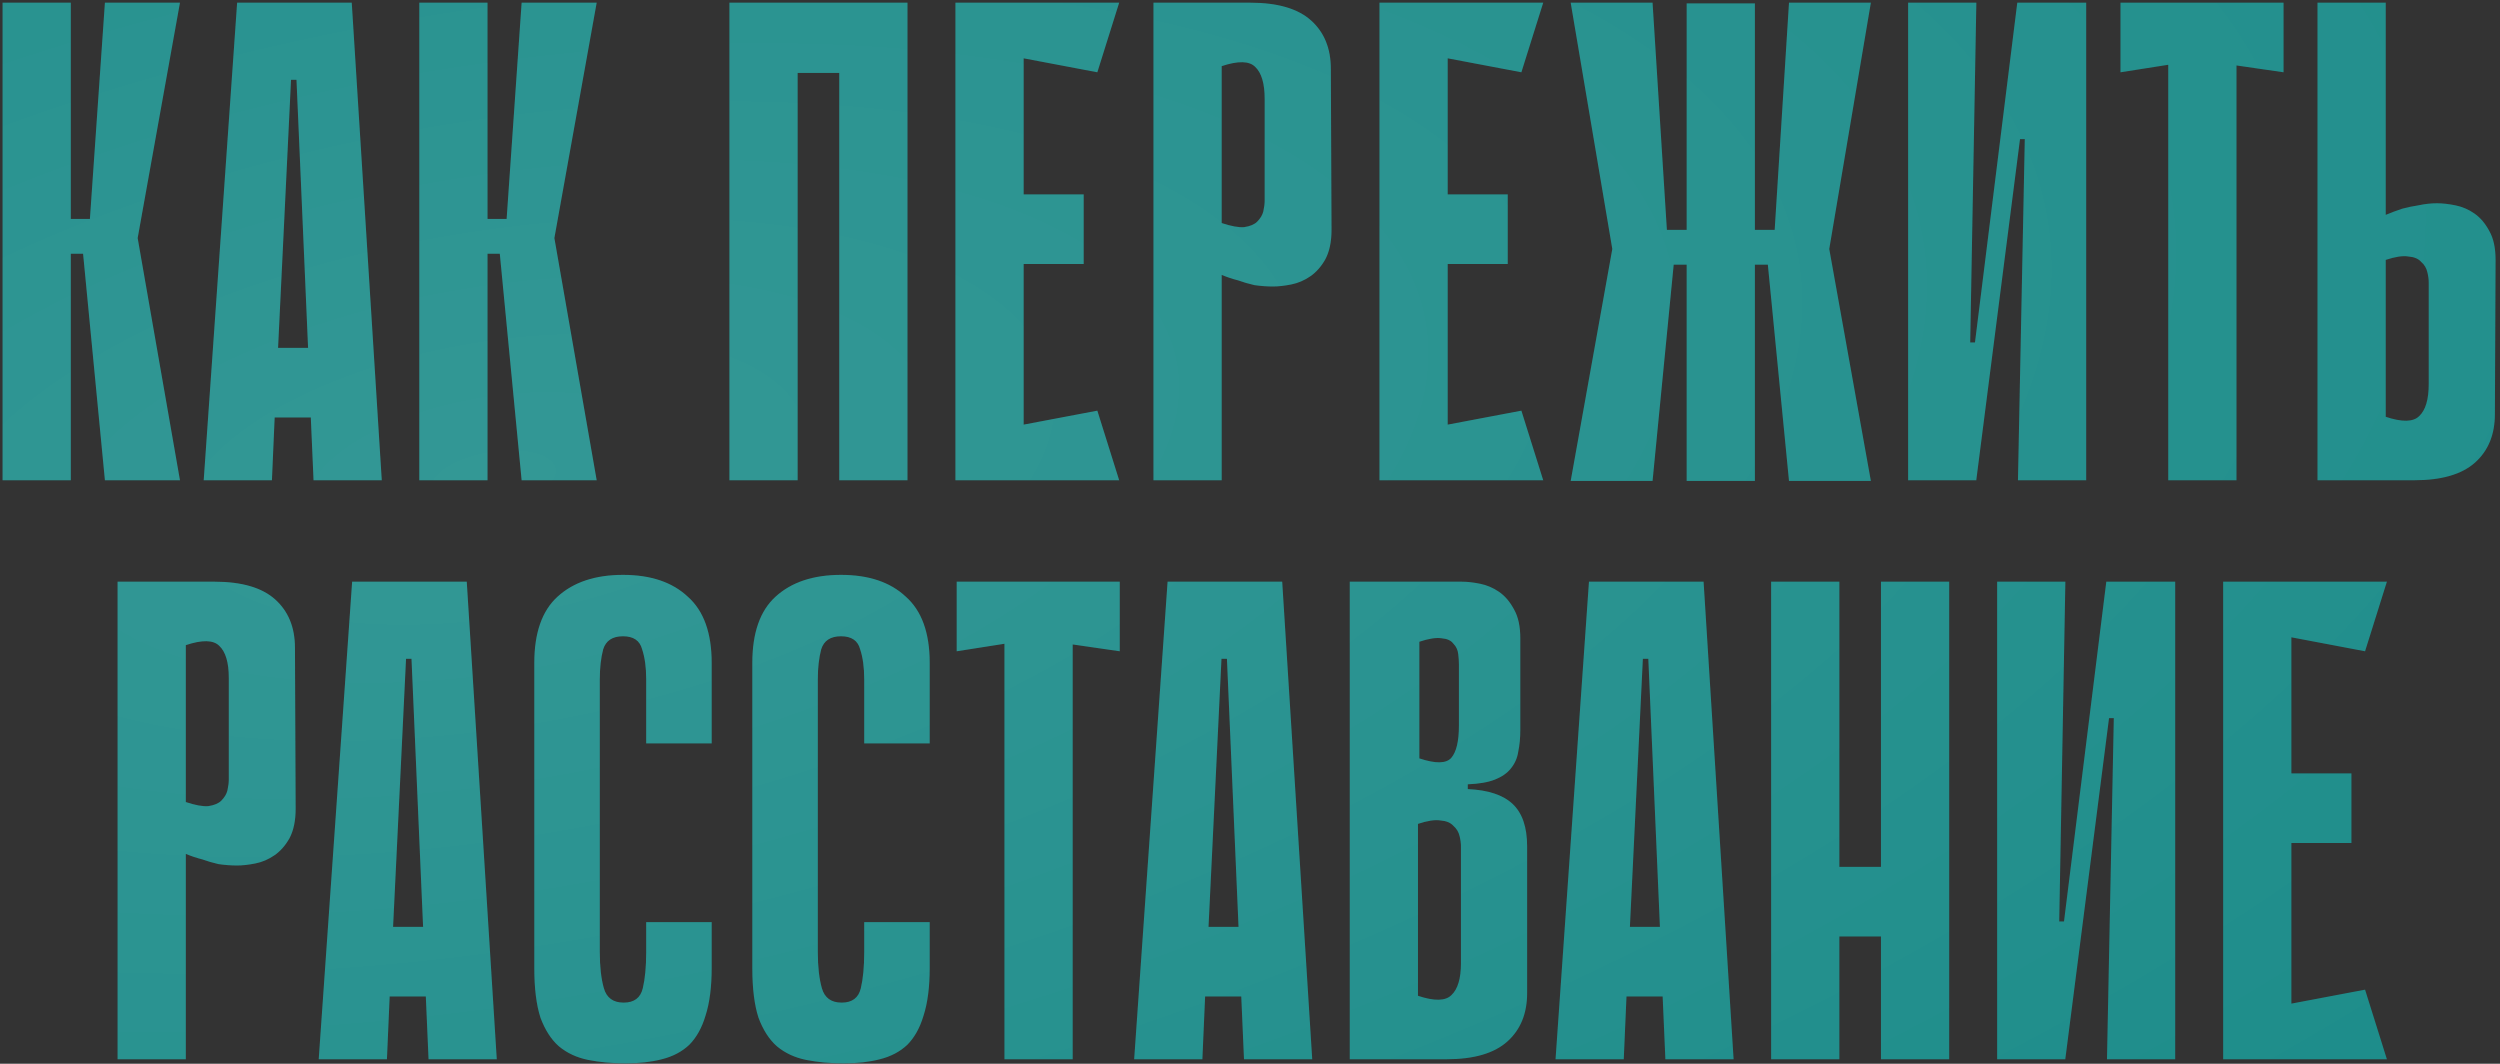
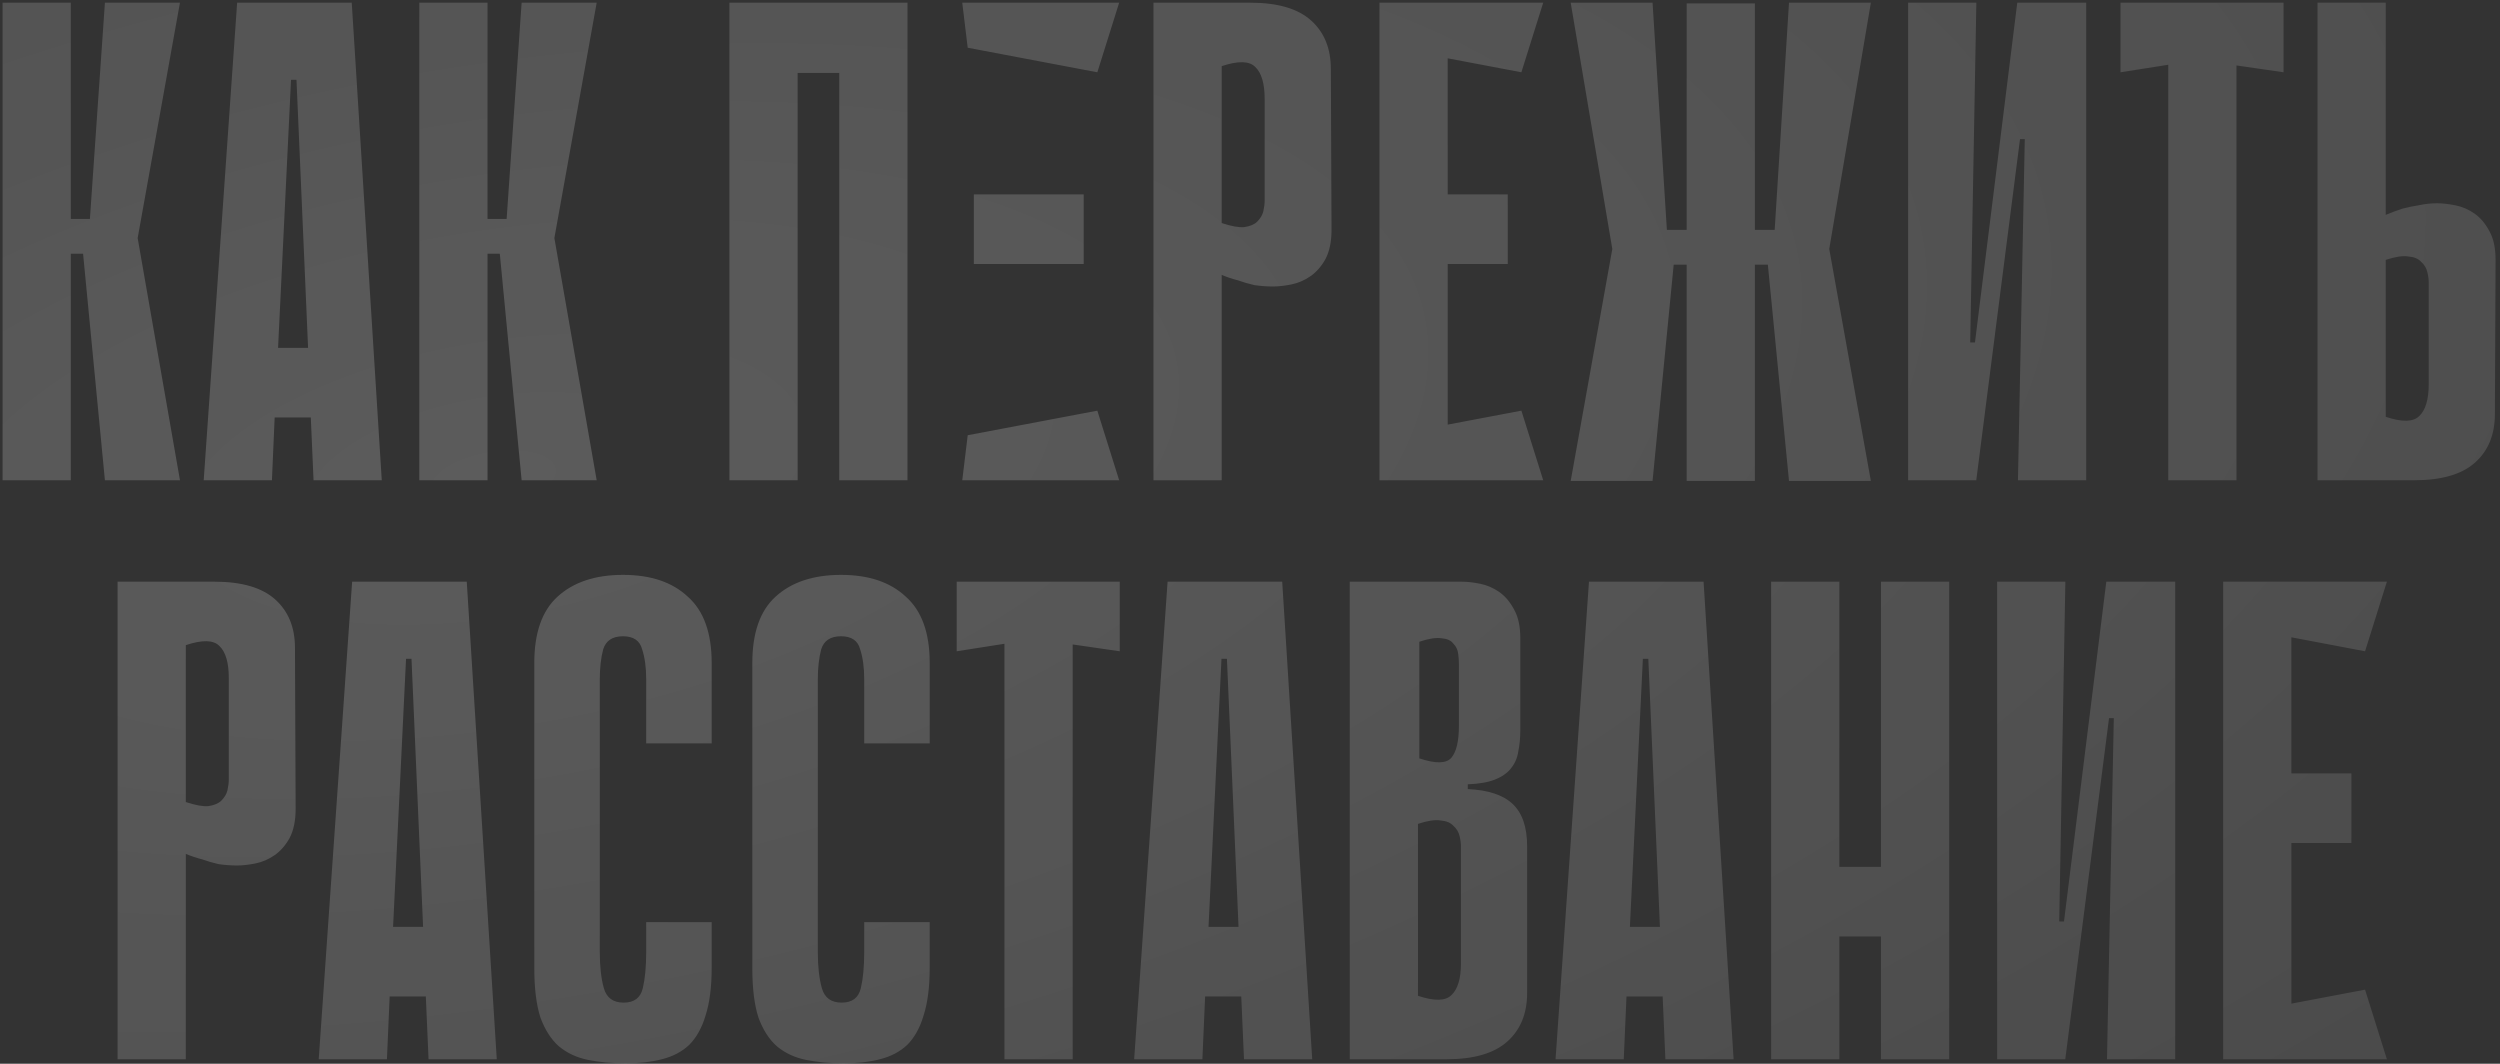
<svg xmlns="http://www.w3.org/2000/svg" width="557" height="237" viewBox="0 0 557 237" fill="none">
  <rect x="0" y="0" width="557" height="237" fill="#333333" stroke="none" />
-   <path d="M15.775 48.784H20.031L23.375 0.6H40.095L30.671 53.04L40.095 107H23.375L18.511 56.536H15.775V48.784ZM0.575 0.6H15.775V107H0.575V0.6ZM85.057 107H69.857L69.249 93.016H61.193L60.585 107H45.385L52.833 0.6H78.369L85.057 107ZM68.641 77.512L66.057 17.776H64.841L61.953 77.512H68.641ZM108.62 48.784H112.876L116.22 0.6H132.94L123.516 53.04L132.94 107H116.22L111.356 56.536H108.62V48.784ZM93.42 0.6H108.62V107H93.42V0.6ZM186.986 0.6H202.186V107H186.986V0.6ZM162.514 0.6H177.714V107H162.514V0.6ZM200.666 16.256H171.786V0.6H200.666V16.256ZM212.87 0.6H228.07V107H212.87V0.6ZM244.486 16.104L215.606 10.632L214.39 0.6H249.35L244.486 16.104ZM241.446 58.816H216.974V43.312H241.446V58.816ZM214.39 107L215.606 96.968L244.486 91.496L249.35 107H214.39ZM272.192 61.248V107H256.992V0.6H278.576C284.656 0.6 289.165 1.917 292.104 4.552C295.043 7.187 296.512 10.784 296.512 15.344L296.664 51.216C296.664 53.851 296.208 56.029 295.296 57.752C294.384 59.373 293.269 60.64 291.952 61.552C290.635 62.464 289.216 63.072 287.696 63.376C286.176 63.68 284.808 63.832 283.592 63.832C282.275 63.832 280.907 63.731 279.488 63.528C278.171 63.224 276.955 62.869 275.84 62.464C274.624 62.16 273.408 61.755 272.192 61.248ZM272.192 14.736V49.696C274.32 50.405 275.992 50.709 277.208 50.608C278.525 50.405 279.488 50 280.096 49.392C280.805 48.683 281.261 47.923 281.464 47.112C281.667 46.2 281.768 45.389 281.768 44.68V22.032C281.768 18.587 281.059 16.205 279.64 14.888C278.323 13.571 275.84 13.52 272.192 14.736ZM307.348 0.6H322.548V107H307.348V0.6ZM338.964 16.104L310.084 10.632L308.868 0.6H343.828L338.964 16.104ZM335.924 58.816H311.452V43.312H335.924V58.816ZM308.868 107L310.084 96.968L338.964 91.496L343.828 107H308.868ZM390.989 51.216H395.397L398.589 0.6H416.829L407.557 55.472L416.829 107.152H398.589L393.877 58.968H390.989V51.216ZM375.789 0.752H390.989V107.152H375.789V0.752ZM372.901 58.968L368.189 107.152H349.949L359.221 55.472L349.949 0.6H368.189L371.381 51.216H375.789V58.968H372.901ZM375.789 107.152V0.752H390.989V107.152H375.789ZM451.122 31H450.058L440.33 106.848V107H425.13V0.6H440.33L438.962 76.296H440.026L449.45 0.6H449.602H464.802V107H449.602L451.122 31ZM508.774 16.104L498.286 14.584V107H483.086V14.432L472.446 16.104V0.6H508.774V16.104ZM531.542 47.872C532.758 47.365 533.974 46.909 535.19 46.504C536.305 46.2 537.521 45.947 538.838 45.744C540.257 45.44 541.625 45.288 542.942 45.288C544.158 45.288 545.526 45.44 547.046 45.744C548.566 46.048 549.985 46.656 551.302 47.568C552.619 48.48 553.734 49.797 554.646 51.52C555.558 53.141 556.014 55.269 556.014 57.904L555.862 92.256C555.862 96.816 554.393 100.413 551.454 103.048C548.515 105.683 544.006 107 537.926 107H516.342V0.6H531.542V47.872ZM531.542 92.864C535.19 94.08 537.673 94.029 538.99 92.712C540.409 91.395 541.118 89.013 541.118 85.568V62.92C541.118 62.211 541.017 61.451 540.814 60.64C540.611 59.728 540.155 58.968 539.446 58.36C538.838 57.651 537.875 57.245 536.558 57.144C535.342 56.941 533.67 57.195 531.542 57.904V92.864ZM41.398 190.248V236H26.198V129.6H47.782C53.862 129.6 58.372 130.917 61.31 133.552C64.249 136.187 65.718 139.784 65.718 144.344L65.87 180.216C65.87 182.851 65.414 185.029 64.502 186.752C63.59 188.373 62.476 189.64 61.158 190.552C59.841 191.464 58.422 192.072 56.902 192.376C55.382 192.68 54.014 192.832 52.798 192.832C51.481 192.832 50.113 192.731 48.694 192.528C47.377 192.224 46.161 191.869 45.046 191.464C43.83 191.16 42.614 190.755 41.398 190.248ZM41.398 143.736V178.696C43.526 179.405 45.198 179.709 46.414 179.608C47.732 179.405 48.694 179 49.302 178.392C50.012 177.683 50.468 176.923 50.67 176.112C50.873 175.2 50.974 174.389 50.974 173.68V151.032C50.974 147.587 50.265 145.205 48.846 143.888C47.529 142.571 45.046 142.52 41.398 143.736ZM110.681 236H95.481L94.873 222.016H86.817L86.209 236H71.009L78.457 129.6H103.993L110.681 236ZM94.265 206.512L91.681 146.776H90.465L87.577 206.512H94.265ZM143.971 205.448H158.563V215.632C158.563 219.888 158.107 223.435 157.195 226.272C156.384 229.008 155.168 231.187 153.547 232.808C151.926 234.328 149.899 235.392 147.467 236C145.136 236.608 142.451 236.912 139.411 236.912C136.371 236.912 133.584 236.659 131.051 236.152C128.518 235.645 126.339 234.632 124.515 233.112C122.792 231.592 121.424 229.464 120.411 226.728C119.499 223.891 119.043 220.243 119.043 215.784V147.688C119.043 141 120.766 136.085 124.211 132.944C127.758 129.701 132.622 128.08 138.803 128.08C144.984 128.08 149.798 129.701 153.243 132.944C156.79 136.085 158.563 141 158.563 147.688V165.624H143.971V151.336C143.971 148.701 143.667 146.472 143.059 144.648C142.552 142.723 141.134 141.76 138.803 141.76C136.472 141.76 135.003 142.723 134.395 144.648C133.888 146.573 133.635 148.803 133.635 151.336V212.136C133.635 215.379 133.939 218.064 134.547 220.192C135.155 222.32 136.624 223.384 138.955 223.384C141.286 223.384 142.704 222.32 143.211 220.192C143.718 218.064 143.971 215.379 143.971 212.136V205.448ZM192.546 205.448H207.138V215.632C207.138 219.888 206.682 223.435 205.77 226.272C204.959 229.008 203.743 231.187 202.122 232.808C200.5 234.328 198.474 235.392 196.042 236C193.711 236.608 191.026 236.912 187.986 236.912C184.946 236.912 182.159 236.659 179.626 236.152C177.092 235.645 174.914 234.632 173.09 233.112C171.367 231.592 169.999 229.464 168.986 226.728C168.074 223.891 167.618 220.243 167.618 215.784V147.688C167.618 141 169.34 136.085 172.786 132.944C176.332 129.701 181.196 128.08 187.378 128.08C193.559 128.08 198.372 129.701 201.818 132.944C205.364 136.085 207.138 141 207.138 147.688V165.624H192.546V151.336C192.546 148.701 192.242 146.472 191.634 144.648C191.127 142.723 189.708 141.76 187.378 141.76C185.047 141.76 183.578 142.723 182.97 144.648C182.463 146.573 182.21 148.803 182.21 151.336V212.136C182.21 215.379 182.514 218.064 183.122 220.192C183.73 222.32 185.199 223.384 187.53 223.384C189.86 223.384 191.279 222.32 191.786 220.192C192.292 218.064 192.546 215.379 192.546 212.136V205.448ZM249.48 145.104L238.992 143.584V236H223.792V143.432L213.152 145.104V129.6H249.48V145.104ZM292.362 236H277.162L276.554 222.016H268.498L267.89 236H252.69L260.138 129.6H285.674L292.362 236ZM275.946 206.512L273.362 146.776H272.146L269.258 206.512H275.946ZM300.725 129.6H325.653C326.869 129.6 328.237 129.752 329.757 130.056C331.277 130.36 332.695 130.968 334.013 131.88C335.33 132.792 336.445 134.109 337.357 135.832C338.269 137.453 338.725 139.581 338.725 142.216V162.584C338.725 164.408 338.573 166.029 338.269 167.448C338.066 168.867 337.509 170.133 336.597 171.248C335.786 172.261 334.621 173.072 333.101 173.68C331.581 174.288 329.554 174.643 327.021 174.744V175.808C331.581 176.011 334.925 177.125 337.053 179.152C339.181 181.179 340.245 184.32 340.245 188.576V221.256C340.245 225.816 338.775 229.413 335.837 232.048C332.898 234.683 328.389 236 322.309 236H300.725V129.6ZM316.229 168.968C319.877 170.184 322.258 170.133 323.373 168.816C324.487 167.499 325.045 165.117 325.045 161.672V147.992C325.045 147.283 324.994 146.523 324.893 145.712C324.791 144.8 324.437 144.04 323.829 143.432C323.322 142.723 322.461 142.317 321.245 142.216C320.029 142.013 318.357 142.267 316.229 142.976V168.968ZM315.925 221.864C319.573 223.08 322.055 223.029 323.373 221.712C324.791 220.395 325.501 218.013 325.501 214.568V188.576C325.501 187.867 325.399 187.107 325.197 186.296C324.994 185.384 324.538 184.624 323.829 184.016C323.221 183.307 322.258 182.901 320.941 182.8C319.725 182.597 318.053 182.851 315.925 183.56V221.864ZM386.246 236H371.046L370.438 222.016H362.382L361.774 236H346.574L354.022 129.6H379.558L386.246 236ZM369.83 206.512L367.246 146.776H366.03L363.142 206.512H369.83ZM419.08 129.6H434.28V236H419.08V129.6ZM394.608 129.6H409.808V236H394.608V129.6ZM429.568 208.64H400.688V193.136H429.568V208.64ZM470.956 160H469.892L460.164 235.848V236H444.964V129.6H460.164L458.796 205.296H459.86L469.284 129.6H469.436H484.636V236H469.436L470.956 160ZM495.32 129.6H510.52V236H495.32V129.6ZM526.936 145.104L498.056 139.632L496.84 129.6H531.8L526.936 145.104ZM523.896 187.816H499.424V172.312H523.896V187.816ZM496.84 236L498.056 225.968L526.936 220.496L531.8 236H496.84Z" fill="#007E7B" />
-   <path d="M15.775 48.784H20.031L23.375 0.6H40.095L30.671 53.04L40.095 107H23.375L18.511 56.536H15.775V48.784ZM0.575 0.6H15.775V107H0.575V0.6ZM85.057 107H69.857L69.249 93.016H61.193L60.585 107H45.385L52.833 0.6H78.369L85.057 107ZM68.641 77.512L66.057 17.776H64.841L61.953 77.512H68.641ZM108.62 48.784H112.876L116.22 0.6H132.94L123.516 53.04L132.94 107H116.22L111.356 56.536H108.62V48.784ZM93.42 0.6H108.62V107H93.42V0.6ZM186.986 0.6H202.186V107H186.986V0.6ZM162.514 0.6H177.714V107H162.514V0.6ZM200.666 16.256H171.786V0.6H200.666V16.256ZM212.87 0.6H228.07V107H212.87V0.6ZM244.486 16.104L215.606 10.632L214.39 0.6H249.35L244.486 16.104ZM241.446 58.816H216.974V43.312H241.446V58.816ZM214.39 107L215.606 96.968L244.486 91.496L249.35 107H214.39ZM272.192 61.248V107H256.992V0.6H278.576C284.656 0.6 289.165 1.917 292.104 4.552C295.043 7.187 296.512 10.784 296.512 15.344L296.664 51.216C296.664 53.851 296.208 56.029 295.296 57.752C294.384 59.373 293.269 60.64 291.952 61.552C290.635 62.464 289.216 63.072 287.696 63.376C286.176 63.68 284.808 63.832 283.592 63.832C282.275 63.832 280.907 63.731 279.488 63.528C278.171 63.224 276.955 62.869 275.84 62.464C274.624 62.16 273.408 61.755 272.192 61.248ZM272.192 14.736V49.696C274.32 50.405 275.992 50.709 277.208 50.608C278.525 50.405 279.488 50 280.096 49.392C280.805 48.683 281.261 47.923 281.464 47.112C281.667 46.2 281.768 45.389 281.768 44.68V22.032C281.768 18.587 281.059 16.205 279.64 14.888C278.323 13.571 275.84 13.52 272.192 14.736ZM307.348 0.6H322.548V107H307.348V0.6ZM338.964 16.104L310.084 10.632L308.868 0.6H343.828L338.964 16.104ZM335.924 58.816H311.452V43.312H335.924V58.816ZM308.868 107L310.084 96.968L338.964 91.496L343.828 107H308.868ZM390.989 51.216H395.397L398.589 0.6H416.829L407.557 55.472L416.829 107.152H398.589L393.877 58.968H390.989V51.216ZM375.789 0.752H390.989V107.152H375.789V0.752ZM372.901 58.968L368.189 107.152H349.949L359.221 55.472L349.949 0.6H368.189L371.381 51.216H375.789V58.968H372.901ZM375.789 107.152V0.752H390.989V107.152H375.789ZM451.122 31H450.058L440.33 106.848V107H425.13V0.6H440.33L438.962 76.296H440.026L449.45 0.6H449.602H464.802V107H449.602L451.122 31ZM508.774 16.104L498.286 14.584V107H483.086V14.432L472.446 16.104V0.6H508.774V16.104ZM531.542 47.872C532.758 47.365 533.974 46.909 535.19 46.504C536.305 46.2 537.521 45.947 538.838 45.744C540.257 45.44 541.625 45.288 542.942 45.288C544.158 45.288 545.526 45.44 547.046 45.744C548.566 46.048 549.985 46.656 551.302 47.568C552.619 48.48 553.734 49.797 554.646 51.52C555.558 53.141 556.014 55.269 556.014 57.904L555.862 92.256C555.862 96.816 554.393 100.413 551.454 103.048C548.515 105.683 544.006 107 537.926 107H516.342V0.6H531.542V47.872ZM531.542 92.864C535.19 94.08 537.673 94.029 538.99 92.712C540.409 91.395 541.118 89.013 541.118 85.568V62.92C541.118 62.211 541.017 61.451 540.814 60.64C540.611 59.728 540.155 58.968 539.446 58.36C538.838 57.651 537.875 57.245 536.558 57.144C535.342 56.941 533.67 57.195 531.542 57.904V92.864ZM41.398 190.248V236H26.198V129.6H47.782C53.862 129.6 58.372 130.917 61.31 133.552C64.249 136.187 65.718 139.784 65.718 144.344L65.87 180.216C65.87 182.851 65.414 185.029 64.502 186.752C63.59 188.373 62.476 189.64 61.158 190.552C59.841 191.464 58.422 192.072 56.902 192.376C55.382 192.68 54.014 192.832 52.798 192.832C51.481 192.832 50.113 192.731 48.694 192.528C47.377 192.224 46.161 191.869 45.046 191.464C43.83 191.16 42.614 190.755 41.398 190.248ZM41.398 143.736V178.696C43.526 179.405 45.198 179.709 46.414 179.608C47.732 179.405 48.694 179 49.302 178.392C50.012 177.683 50.468 176.923 50.67 176.112C50.873 175.2 50.974 174.389 50.974 173.68V151.032C50.974 147.587 50.265 145.205 48.846 143.888C47.529 142.571 45.046 142.52 41.398 143.736ZM110.681 236H95.481L94.873 222.016H86.817L86.209 236H71.009L78.457 129.6H103.993L110.681 236ZM94.265 206.512L91.681 146.776H90.465L87.577 206.512H94.265ZM143.971 205.448H158.563V215.632C158.563 219.888 158.107 223.435 157.195 226.272C156.384 229.008 155.168 231.187 153.547 232.808C151.926 234.328 149.899 235.392 147.467 236C145.136 236.608 142.451 236.912 139.411 236.912C136.371 236.912 133.584 236.659 131.051 236.152C128.518 235.645 126.339 234.632 124.515 233.112C122.792 231.592 121.424 229.464 120.411 226.728C119.499 223.891 119.043 220.243 119.043 215.784V147.688C119.043 141 120.766 136.085 124.211 132.944C127.758 129.701 132.622 128.08 138.803 128.08C144.984 128.08 149.798 129.701 153.243 132.944C156.79 136.085 158.563 141 158.563 147.688V165.624H143.971V151.336C143.971 148.701 143.667 146.472 143.059 144.648C142.552 142.723 141.134 141.76 138.803 141.76C136.472 141.76 135.003 142.723 134.395 144.648C133.888 146.573 133.635 148.803 133.635 151.336V212.136C133.635 215.379 133.939 218.064 134.547 220.192C135.155 222.32 136.624 223.384 138.955 223.384C141.286 223.384 142.704 222.32 143.211 220.192C143.718 218.064 143.971 215.379 143.971 212.136V205.448ZM192.546 205.448H207.138V215.632C207.138 219.888 206.682 223.435 205.77 226.272C204.959 229.008 203.743 231.187 202.122 232.808C200.5 234.328 198.474 235.392 196.042 236C193.711 236.608 191.026 236.912 187.986 236.912C184.946 236.912 182.159 236.659 179.626 236.152C177.092 235.645 174.914 234.632 173.09 233.112C171.367 231.592 169.999 229.464 168.986 226.728C168.074 223.891 167.618 220.243 167.618 215.784V147.688C167.618 141 169.34 136.085 172.786 132.944C176.332 129.701 181.196 128.08 187.378 128.08C193.559 128.08 198.372 129.701 201.818 132.944C205.364 136.085 207.138 141 207.138 147.688V165.624H192.546V151.336C192.546 148.701 192.242 146.472 191.634 144.648C191.127 142.723 189.708 141.76 187.378 141.76C185.047 141.76 183.578 142.723 182.97 144.648C182.463 146.573 182.21 148.803 182.21 151.336V212.136C182.21 215.379 182.514 218.064 183.122 220.192C183.73 222.32 185.199 223.384 187.53 223.384C189.86 223.384 191.279 222.32 191.786 220.192C192.292 218.064 192.546 215.379 192.546 212.136V205.448ZM249.48 145.104L238.992 143.584V236H223.792V143.432L213.152 145.104V129.6H249.48V145.104ZM292.362 236H277.162L276.554 222.016H268.498L267.89 236H252.69L260.138 129.6H285.674L292.362 236ZM275.946 206.512L273.362 146.776H272.146L269.258 206.512H275.946ZM300.725 129.6H325.653C326.869 129.6 328.237 129.752 329.757 130.056C331.277 130.36 332.695 130.968 334.013 131.88C335.33 132.792 336.445 134.109 337.357 135.832C338.269 137.453 338.725 139.581 338.725 142.216V162.584C338.725 164.408 338.573 166.029 338.269 167.448C338.066 168.867 337.509 170.133 336.597 171.248C335.786 172.261 334.621 173.072 333.101 173.68C331.581 174.288 329.554 174.643 327.021 174.744V175.808C331.581 176.011 334.925 177.125 337.053 179.152C339.181 181.179 340.245 184.32 340.245 188.576V221.256C340.245 225.816 338.775 229.413 335.837 232.048C332.898 234.683 328.389 236 322.309 236H300.725V129.6ZM316.229 168.968C319.877 170.184 322.258 170.133 323.373 168.816C324.487 167.499 325.045 165.117 325.045 161.672V147.992C325.045 147.283 324.994 146.523 324.893 145.712C324.791 144.8 324.437 144.04 323.829 143.432C323.322 142.723 322.461 142.317 321.245 142.216C320.029 142.013 318.357 142.267 316.229 142.976V168.968ZM315.925 221.864C319.573 223.08 322.055 223.029 323.373 221.712C324.791 220.395 325.501 218.013 325.501 214.568V188.576C325.501 187.867 325.399 187.107 325.197 186.296C324.994 185.384 324.538 184.624 323.829 184.016C323.221 183.307 322.258 182.901 320.941 182.8C319.725 182.597 318.053 182.851 315.925 183.56V221.864ZM386.246 236H371.046L370.438 222.016H362.382L361.774 236H346.574L354.022 129.6H379.558L386.246 236ZM369.83 206.512L367.246 146.776H366.03L363.142 206.512H369.83ZM419.08 129.6H434.28V236H419.08V129.6ZM394.608 129.6H409.808V236H394.608V129.6ZM429.568 208.64H400.688V193.136H429.568V208.64ZM470.956 160H469.892L460.164 235.848V236H444.964V129.6H460.164L458.796 205.296H459.86L469.284 129.6H469.436H484.636V236H469.436L470.956 160ZM495.32 129.6H510.52V236H495.32V129.6ZM526.936 145.104L498.056 139.632L496.84 129.6H531.8L526.936 145.104ZM523.896 187.816H499.424V172.312H523.896V187.816ZM496.84 236L498.056 225.968L526.936 220.496L531.8 236H496.84Z" fill="url(#paint0_radial_465_208)" fill-opacity="0.2" />
+   <path d="M15.775 48.784H20.031L23.375 0.6H40.095L30.671 53.04L40.095 107H23.375L18.511 56.536H15.775V48.784ZM0.575 0.6H15.775V107H0.575V0.6ZM85.057 107H69.857L69.249 93.016H61.193L60.585 107H45.385L52.833 0.6H78.369L85.057 107ZM68.641 77.512L66.057 17.776H64.841L61.953 77.512H68.641ZM108.62 48.784H112.876L116.22 0.6H132.94L123.516 53.04L132.94 107H116.22L111.356 56.536H108.62V48.784ZM93.42 0.6H108.62V107H93.42V0.6ZM186.986 0.6H202.186V107H186.986V0.6ZM162.514 0.6H177.714V107H162.514V0.6ZM200.666 16.256H171.786V0.6H200.666V16.256ZM212.87 0.6H228.07V107V0.6ZM244.486 16.104L215.606 10.632L214.39 0.6H249.35L244.486 16.104ZM241.446 58.816H216.974V43.312H241.446V58.816ZM214.39 107L215.606 96.968L244.486 91.496L249.35 107H214.39ZM272.192 61.248V107H256.992V0.6H278.576C284.656 0.6 289.165 1.917 292.104 4.552C295.043 7.187 296.512 10.784 296.512 15.344L296.664 51.216C296.664 53.851 296.208 56.029 295.296 57.752C294.384 59.373 293.269 60.64 291.952 61.552C290.635 62.464 289.216 63.072 287.696 63.376C286.176 63.68 284.808 63.832 283.592 63.832C282.275 63.832 280.907 63.731 279.488 63.528C278.171 63.224 276.955 62.869 275.84 62.464C274.624 62.16 273.408 61.755 272.192 61.248ZM272.192 14.736V49.696C274.32 50.405 275.992 50.709 277.208 50.608C278.525 50.405 279.488 50 280.096 49.392C280.805 48.683 281.261 47.923 281.464 47.112C281.667 46.2 281.768 45.389 281.768 44.68V22.032C281.768 18.587 281.059 16.205 279.64 14.888C278.323 13.571 275.84 13.52 272.192 14.736ZM307.348 0.6H322.548V107H307.348V0.6ZM338.964 16.104L310.084 10.632L308.868 0.6H343.828L338.964 16.104ZM335.924 58.816H311.452V43.312H335.924V58.816ZM308.868 107L310.084 96.968L338.964 91.496L343.828 107H308.868ZM390.989 51.216H395.397L398.589 0.6H416.829L407.557 55.472L416.829 107.152H398.589L393.877 58.968H390.989V51.216ZM375.789 0.752H390.989V107.152H375.789V0.752ZM372.901 58.968L368.189 107.152H349.949L359.221 55.472L349.949 0.6H368.189L371.381 51.216H375.789V58.968H372.901ZM375.789 107.152V0.752H390.989V107.152H375.789ZM451.122 31H450.058L440.33 106.848V107H425.13V0.6H440.33L438.962 76.296H440.026L449.45 0.6H449.602H464.802V107H449.602L451.122 31ZM508.774 16.104L498.286 14.584V107H483.086V14.432L472.446 16.104V0.6H508.774V16.104ZM531.542 47.872C532.758 47.365 533.974 46.909 535.19 46.504C536.305 46.2 537.521 45.947 538.838 45.744C540.257 45.44 541.625 45.288 542.942 45.288C544.158 45.288 545.526 45.44 547.046 45.744C548.566 46.048 549.985 46.656 551.302 47.568C552.619 48.48 553.734 49.797 554.646 51.52C555.558 53.141 556.014 55.269 556.014 57.904L555.862 92.256C555.862 96.816 554.393 100.413 551.454 103.048C548.515 105.683 544.006 107 537.926 107H516.342V0.6H531.542V47.872ZM531.542 92.864C535.19 94.08 537.673 94.029 538.99 92.712C540.409 91.395 541.118 89.013 541.118 85.568V62.92C541.118 62.211 541.017 61.451 540.814 60.64C540.611 59.728 540.155 58.968 539.446 58.36C538.838 57.651 537.875 57.245 536.558 57.144C535.342 56.941 533.67 57.195 531.542 57.904V92.864ZM41.398 190.248V236H26.198V129.6H47.782C53.862 129.6 58.372 130.917 61.31 133.552C64.249 136.187 65.718 139.784 65.718 144.344L65.87 180.216C65.87 182.851 65.414 185.029 64.502 186.752C63.59 188.373 62.476 189.64 61.158 190.552C59.841 191.464 58.422 192.072 56.902 192.376C55.382 192.68 54.014 192.832 52.798 192.832C51.481 192.832 50.113 192.731 48.694 192.528C47.377 192.224 46.161 191.869 45.046 191.464C43.83 191.16 42.614 190.755 41.398 190.248ZM41.398 143.736V178.696C43.526 179.405 45.198 179.709 46.414 179.608C47.732 179.405 48.694 179 49.302 178.392C50.012 177.683 50.468 176.923 50.67 176.112C50.873 175.2 50.974 174.389 50.974 173.68V151.032C50.974 147.587 50.265 145.205 48.846 143.888C47.529 142.571 45.046 142.52 41.398 143.736ZM110.681 236H95.481L94.873 222.016H86.817L86.209 236H71.009L78.457 129.6H103.993L110.681 236ZM94.265 206.512L91.681 146.776H90.465L87.577 206.512H94.265ZM143.971 205.448H158.563V215.632C158.563 219.888 158.107 223.435 157.195 226.272C156.384 229.008 155.168 231.187 153.547 232.808C151.926 234.328 149.899 235.392 147.467 236C145.136 236.608 142.451 236.912 139.411 236.912C136.371 236.912 133.584 236.659 131.051 236.152C128.518 235.645 126.339 234.632 124.515 233.112C122.792 231.592 121.424 229.464 120.411 226.728C119.499 223.891 119.043 220.243 119.043 215.784V147.688C119.043 141 120.766 136.085 124.211 132.944C127.758 129.701 132.622 128.08 138.803 128.08C144.984 128.08 149.798 129.701 153.243 132.944C156.79 136.085 158.563 141 158.563 147.688V165.624H143.971V151.336C143.971 148.701 143.667 146.472 143.059 144.648C142.552 142.723 141.134 141.76 138.803 141.76C136.472 141.76 135.003 142.723 134.395 144.648C133.888 146.573 133.635 148.803 133.635 151.336V212.136C133.635 215.379 133.939 218.064 134.547 220.192C135.155 222.32 136.624 223.384 138.955 223.384C141.286 223.384 142.704 222.32 143.211 220.192C143.718 218.064 143.971 215.379 143.971 212.136V205.448ZM192.546 205.448H207.138V215.632C207.138 219.888 206.682 223.435 205.77 226.272C204.959 229.008 203.743 231.187 202.122 232.808C200.5 234.328 198.474 235.392 196.042 236C193.711 236.608 191.026 236.912 187.986 236.912C184.946 236.912 182.159 236.659 179.626 236.152C177.092 235.645 174.914 234.632 173.09 233.112C171.367 231.592 169.999 229.464 168.986 226.728C168.074 223.891 167.618 220.243 167.618 215.784V147.688C167.618 141 169.34 136.085 172.786 132.944C176.332 129.701 181.196 128.08 187.378 128.08C193.559 128.08 198.372 129.701 201.818 132.944C205.364 136.085 207.138 141 207.138 147.688V165.624H192.546V151.336C192.546 148.701 192.242 146.472 191.634 144.648C191.127 142.723 189.708 141.76 187.378 141.76C185.047 141.76 183.578 142.723 182.97 144.648C182.463 146.573 182.21 148.803 182.21 151.336V212.136C182.21 215.379 182.514 218.064 183.122 220.192C183.73 222.32 185.199 223.384 187.53 223.384C189.86 223.384 191.279 222.32 191.786 220.192C192.292 218.064 192.546 215.379 192.546 212.136V205.448ZM249.48 145.104L238.992 143.584V236H223.792V143.432L213.152 145.104V129.6H249.48V145.104ZM292.362 236H277.162L276.554 222.016H268.498L267.89 236H252.69L260.138 129.6H285.674L292.362 236ZM275.946 206.512L273.362 146.776H272.146L269.258 206.512H275.946ZM300.725 129.6H325.653C326.869 129.6 328.237 129.752 329.757 130.056C331.277 130.36 332.695 130.968 334.013 131.88C335.33 132.792 336.445 134.109 337.357 135.832C338.269 137.453 338.725 139.581 338.725 142.216V162.584C338.725 164.408 338.573 166.029 338.269 167.448C338.066 168.867 337.509 170.133 336.597 171.248C335.786 172.261 334.621 173.072 333.101 173.68C331.581 174.288 329.554 174.643 327.021 174.744V175.808C331.581 176.011 334.925 177.125 337.053 179.152C339.181 181.179 340.245 184.32 340.245 188.576V221.256C340.245 225.816 338.775 229.413 335.837 232.048C332.898 234.683 328.389 236 322.309 236H300.725V129.6ZM316.229 168.968C319.877 170.184 322.258 170.133 323.373 168.816C324.487 167.499 325.045 165.117 325.045 161.672V147.992C325.045 147.283 324.994 146.523 324.893 145.712C324.791 144.8 324.437 144.04 323.829 143.432C323.322 142.723 322.461 142.317 321.245 142.216C320.029 142.013 318.357 142.267 316.229 142.976V168.968ZM315.925 221.864C319.573 223.08 322.055 223.029 323.373 221.712C324.791 220.395 325.501 218.013 325.501 214.568V188.576C325.501 187.867 325.399 187.107 325.197 186.296C324.994 185.384 324.538 184.624 323.829 184.016C323.221 183.307 322.258 182.901 320.941 182.8C319.725 182.597 318.053 182.851 315.925 183.56V221.864ZM386.246 236H371.046L370.438 222.016H362.382L361.774 236H346.574L354.022 129.6H379.558L386.246 236ZM369.83 206.512L367.246 146.776H366.03L363.142 206.512H369.83ZM419.08 129.6H434.28V236H419.08V129.6ZM394.608 129.6H409.808V236H394.608V129.6ZM429.568 208.64H400.688V193.136H429.568V208.64ZM470.956 160H469.892L460.164 235.848V236H444.964V129.6H460.164L458.796 205.296H459.86L469.284 129.6H469.436H484.636V236H469.436L470.956 160ZM495.32 129.6H510.52V236H495.32V129.6ZM526.936 145.104L498.056 139.632L496.84 129.6H531.8L526.936 145.104ZM523.896 187.816H499.424V172.312H523.896V187.816ZM496.84 236L498.056 225.968L526.936 220.496L531.8 236H496.84Z" fill="url(#paint0_radial_465_208)" fill-opacity="0.2" />
  <defs>
    <radialGradient id="paint0_radial_465_208" cx="0" cy="0" r="1" gradientUnits="userSpaceOnUse" gradientTransform="translate(109.508 103.564) rotate(-98.727) scale(625.402 1447.56)">
      <stop stop-color="white" />
      <stop offset="1" stop-color="white" stop-opacity="0" />
    </radialGradient>
  </defs>
</svg>